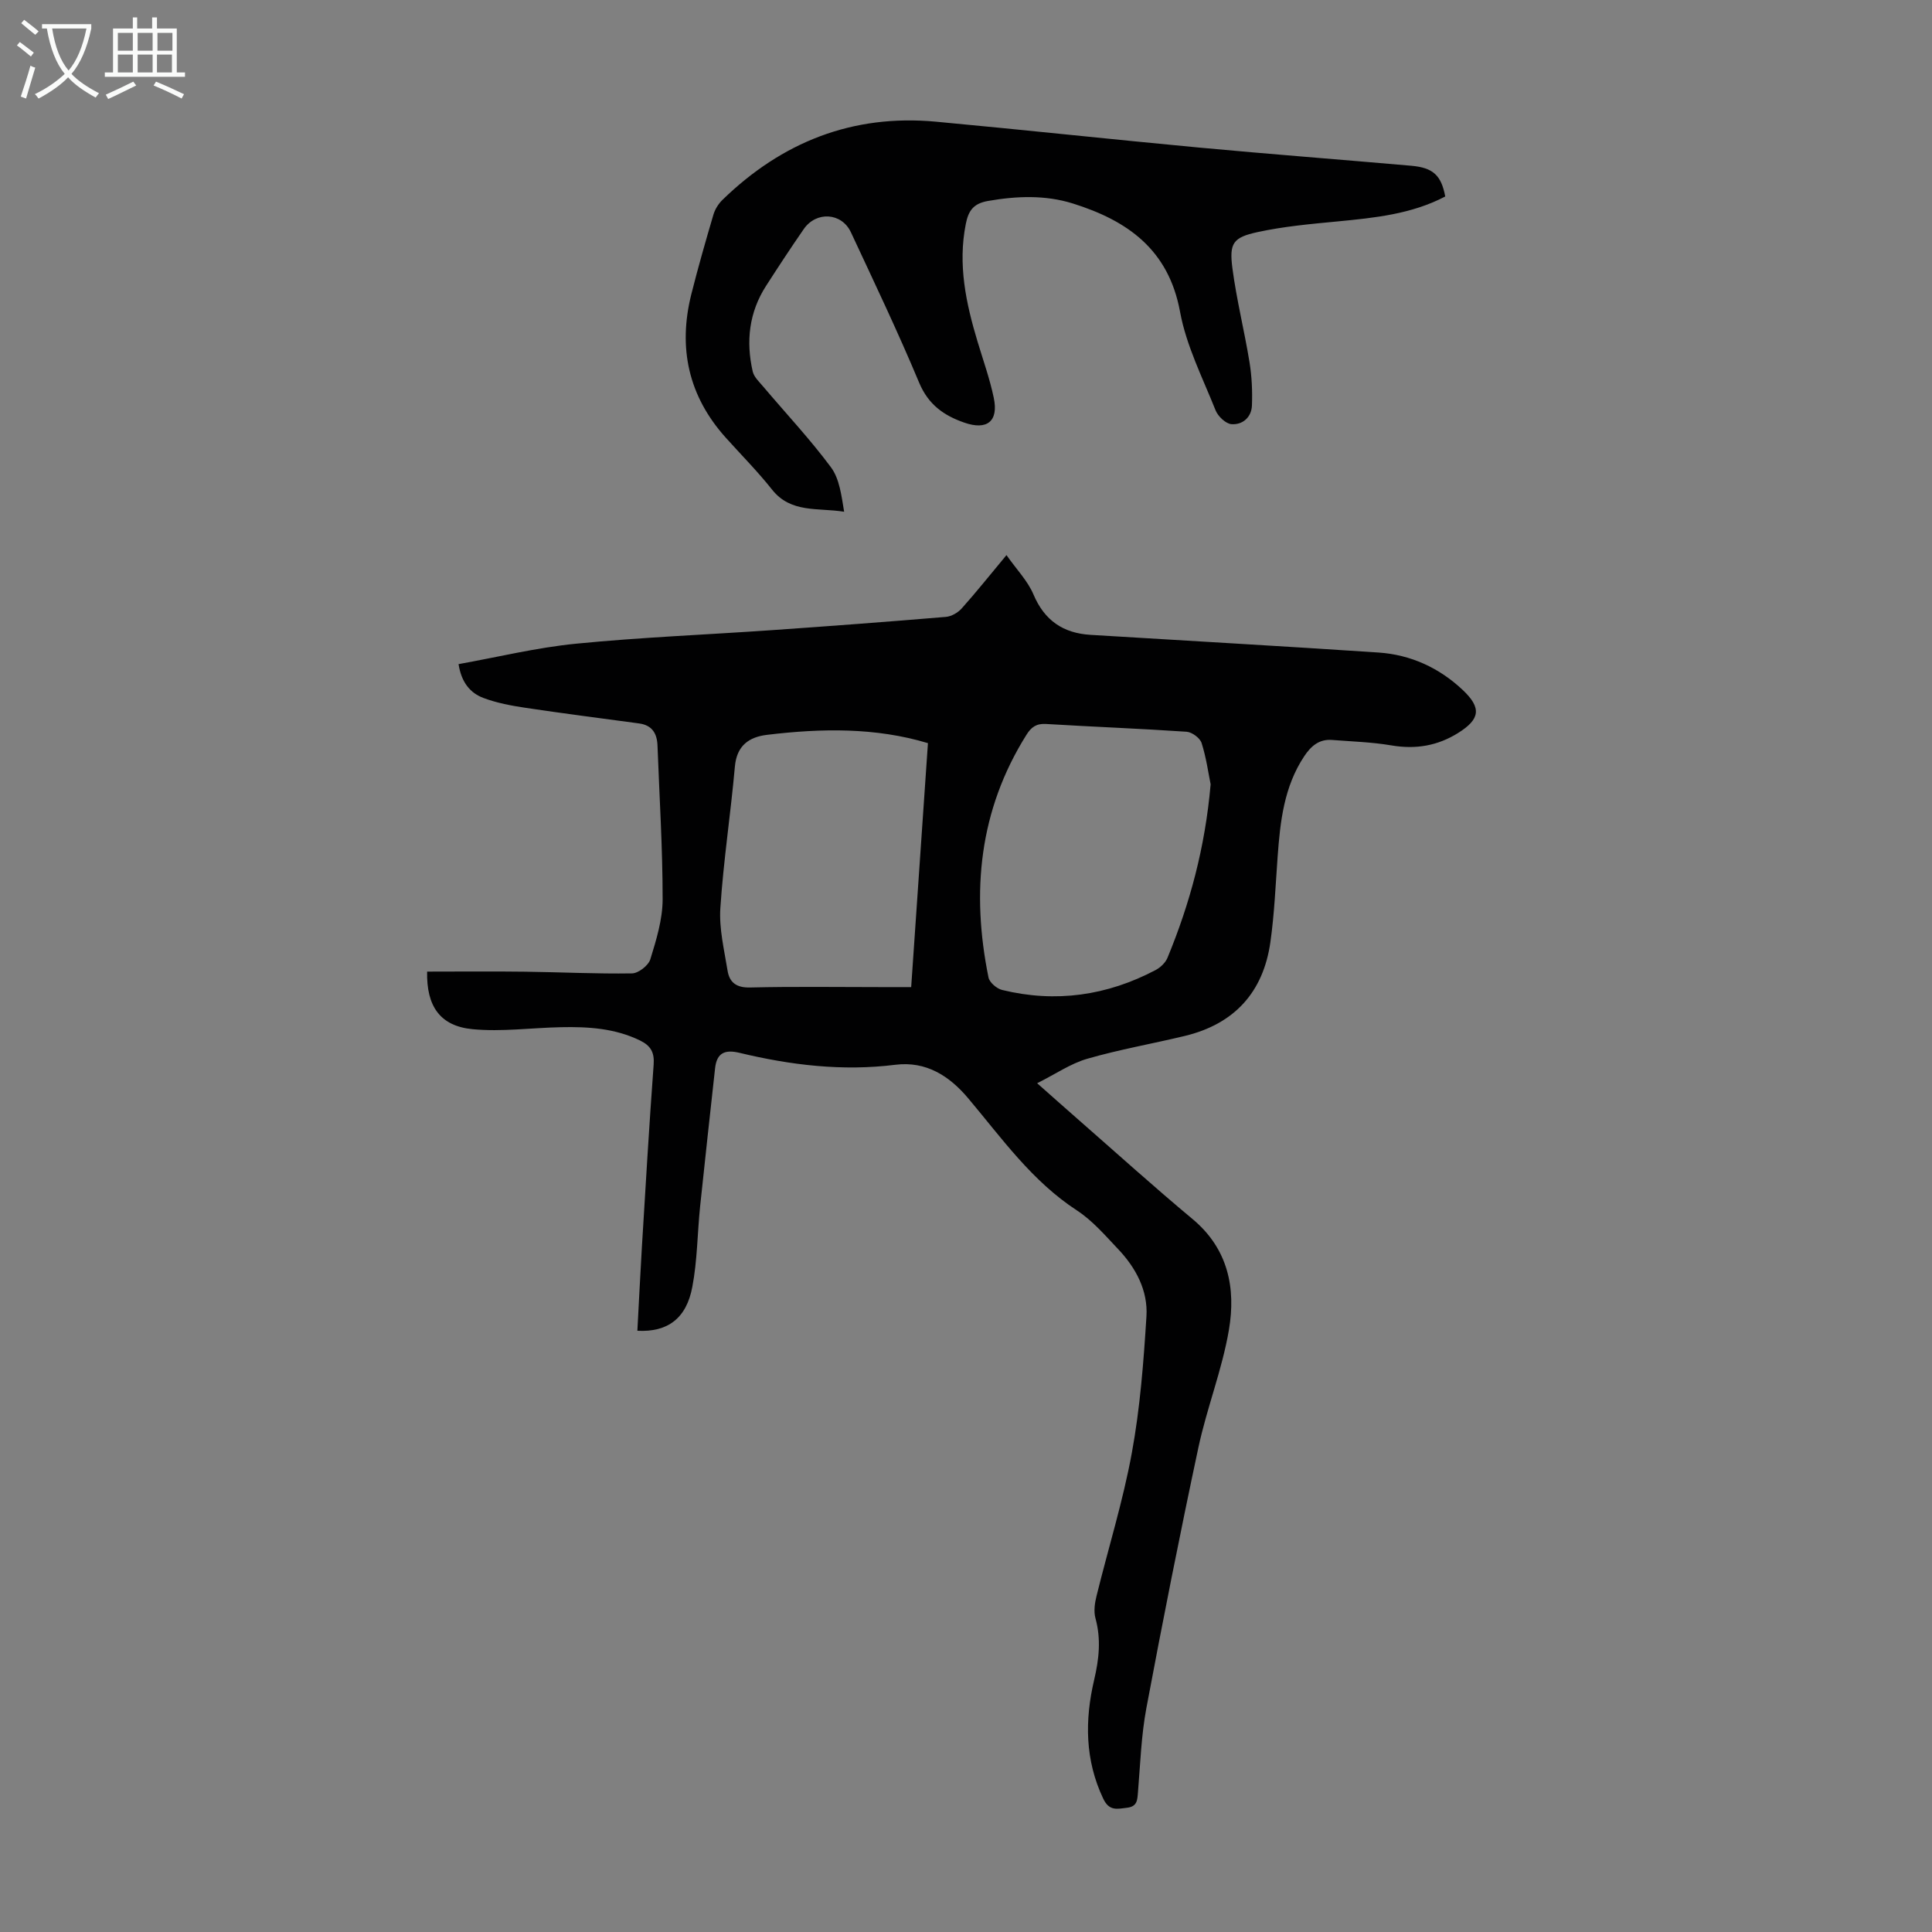
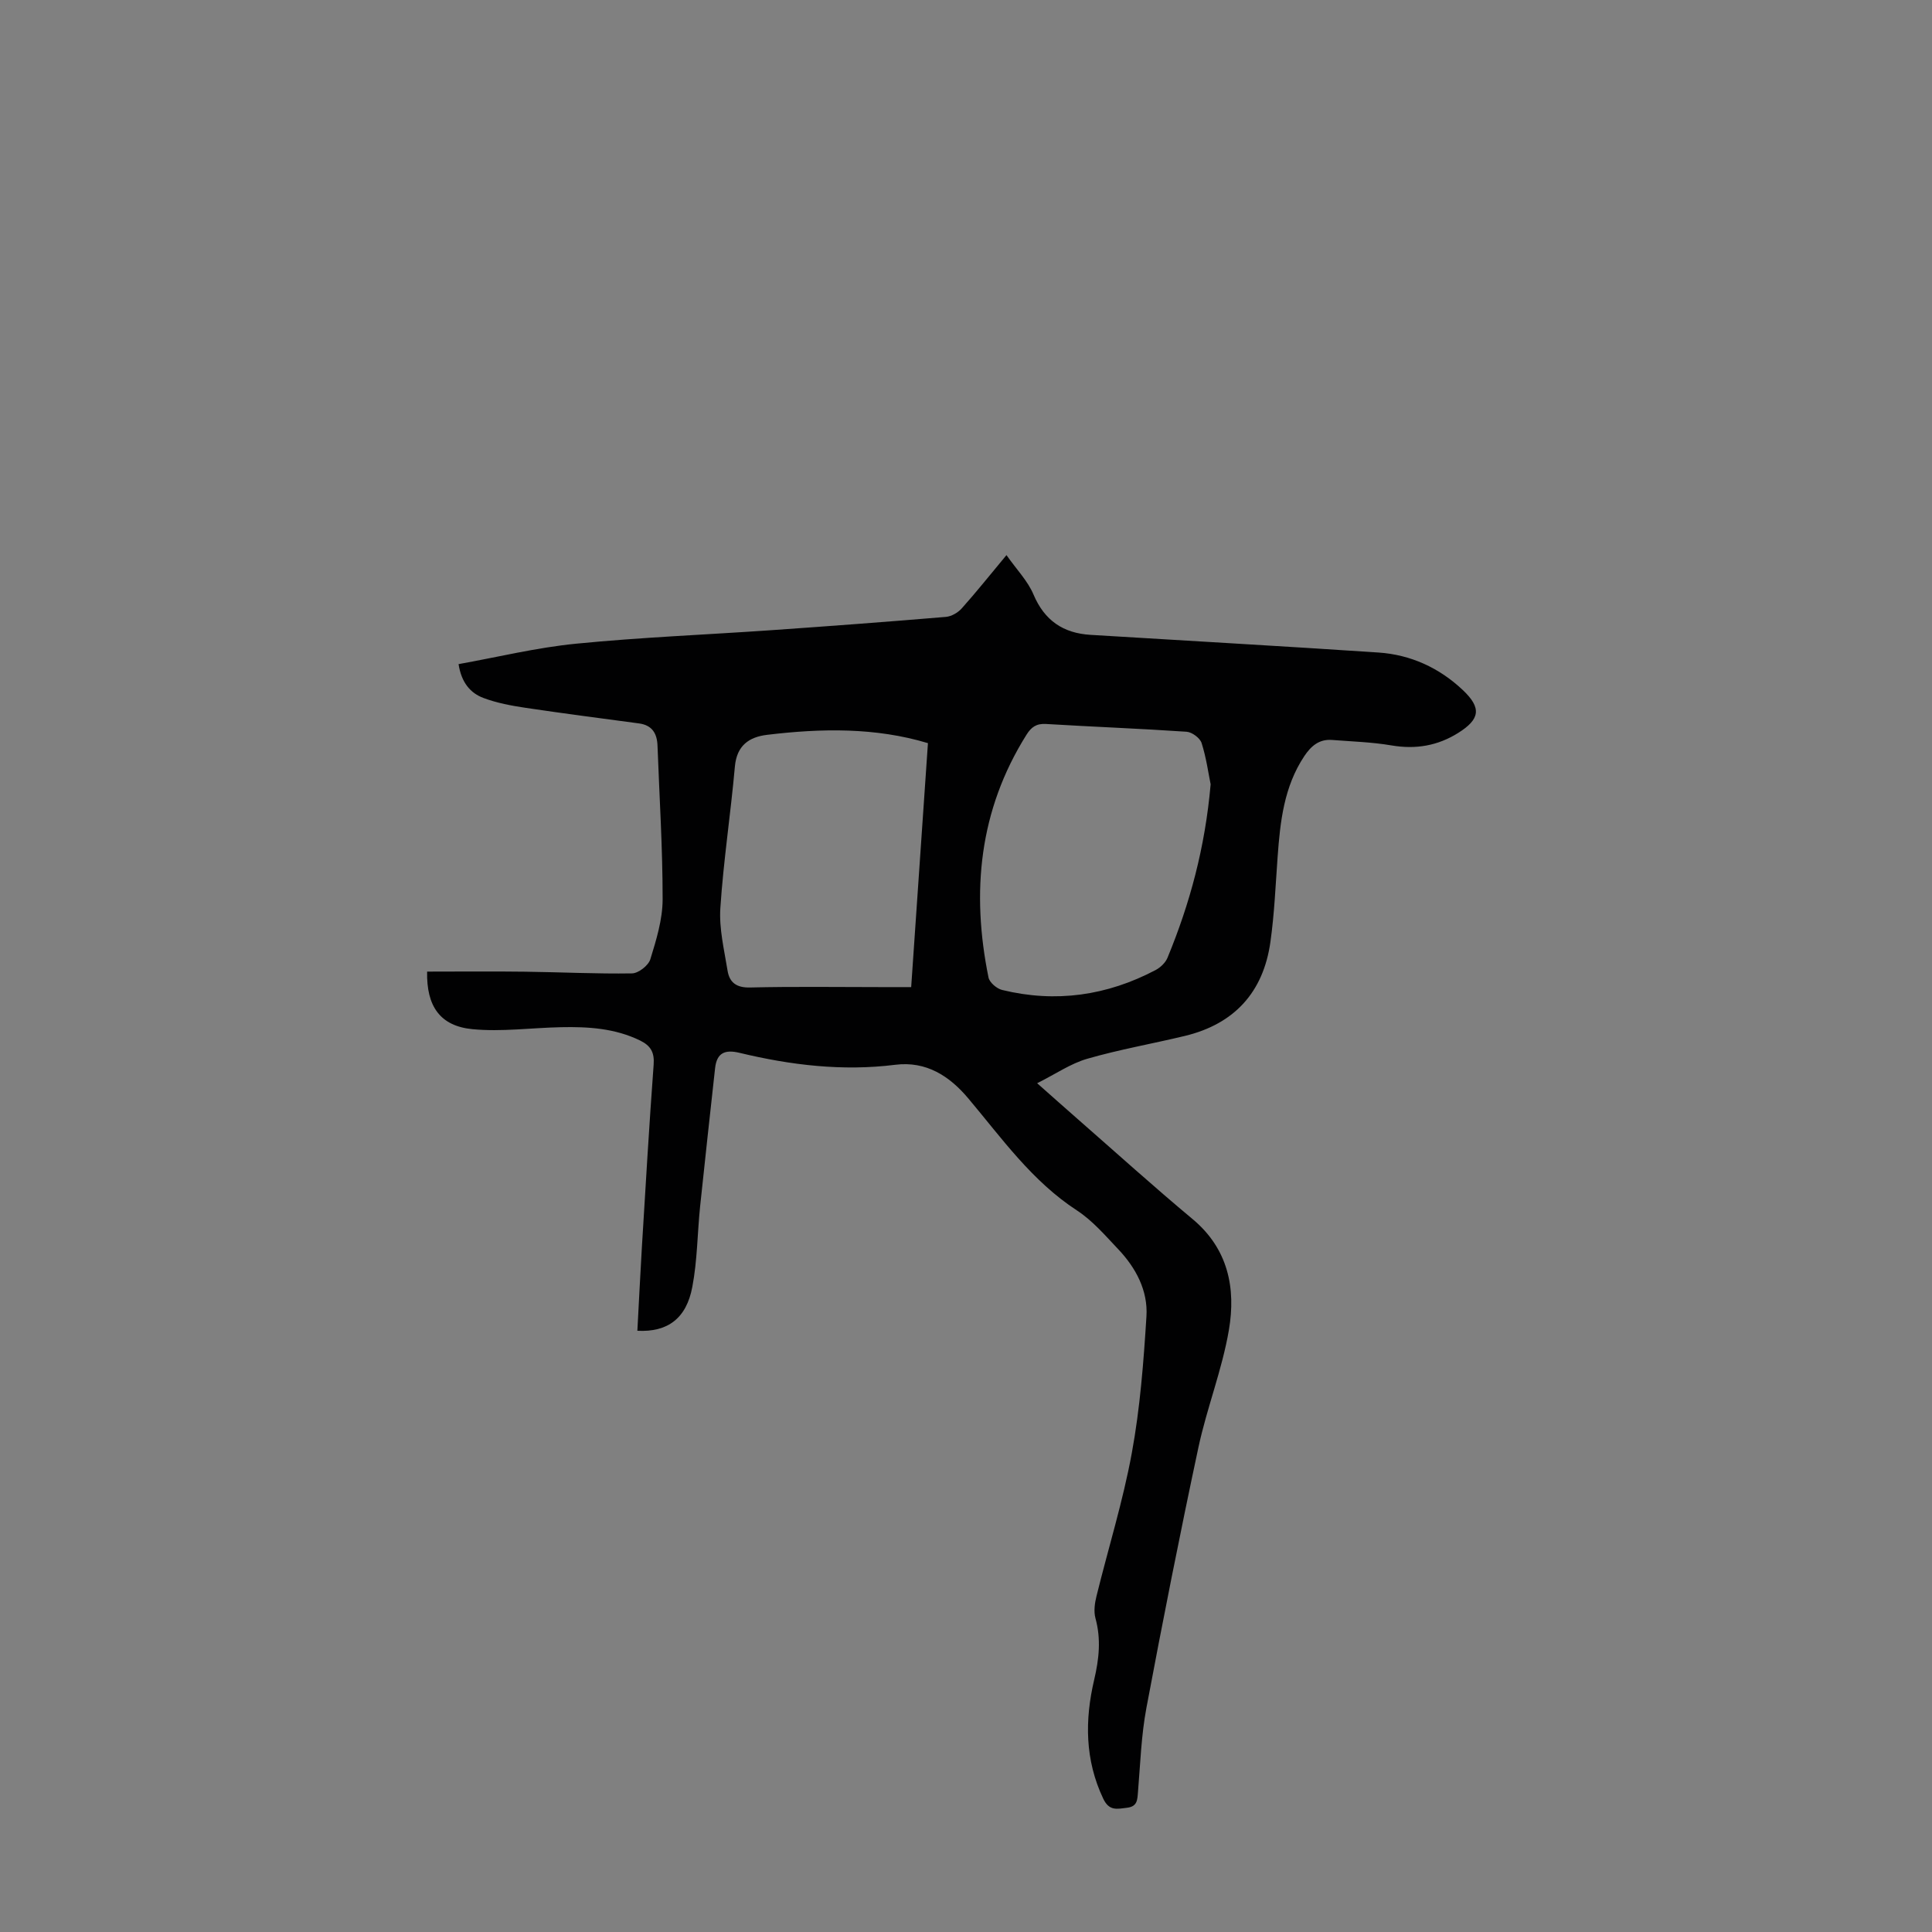
<svg xmlns="http://www.w3.org/2000/svg" enable-background="new 0 0 400 400" viewBox="0 0 400 400">
  <rect x="0" y="0" width="400" height="400" fill="#808080" stroke="none" />
  <path d="m131.96 275.52c.32-5.88.59-11.56.93-17.23.77-12.63 1.51-25.25 2.44-37.87.19-2.53-.6-3.91-2.8-4.99-5.2-2.54-10.75-2.88-16.36-2.76-6.12.12-12.3.99-18.35.41-6.73-.65-9.54-4.78-9.39-11.92 6.75 0 13.51-.07 20.28.02 7.38.09 14.76.47 22.14.35 1.33-.02 3.39-1.63 3.79-2.91 1.24-4.03 2.54-8.24 2.55-12.39.01-10.61-.67-21.23-1.06-31.84-.09-2.53-1.1-4.24-3.81-4.61-7.83-1.06-15.67-2.06-23.49-3.23-2.95-.44-5.95-1-8.73-2.04-2.7-1.01-4.56-3.16-5.16-7.01 8.14-1.46 16.18-3.43 24.33-4.23 13.46-1.33 26.99-1.86 40.48-2.8 12.04-.84 24.07-1.74 36.09-2.75 1.15-.1 2.48-.87 3.27-1.75 2.97-3.32 5.74-6.8 9.27-11.04 2.09 2.98 4.4 5.33 5.59 8.15 2.29 5.41 6.17 8.02 11.82 8.36 19.87 1.22 39.75 2.33 59.62 3.66 6.66.45 12.58 3.17 17.43 7.75 3.96 3.73 3.58 6.06-.93 8.89-4.27 2.68-8.81 3.44-13.82 2.59-4.05-.69-8.19-.81-12.3-1.13-2.66-.21-4.35 1.25-5.75 3.35-4.21 6.33-4.99 13.53-5.52 20.82-.43 5.9-.67 11.84-1.5 17.69-1.47 10.38-7.46 16.95-17.72 19.42-6.73 1.62-13.57 2.81-20.21 4.73-3.43.99-6.53 3.15-10.36 5.06 3.23 2.86 5.78 5.13 8.35 7.38 7.92 6.93 15.73 13.99 23.81 20.73 7.41 6.17 9.01 14.34 7.54 22.98-1.4 8.22-4.56 16.13-6.31 24.31-3.83 17.93-7.39 35.92-10.77 53.94-1.07 5.7-1.26 11.56-1.74 17.36-.14 1.66-.1 3.06-2.3 3.31-2.03.24-3.66.72-4.89-1.87-3.81-8.01-3.84-16.29-1.89-24.6 1.02-4.34 1.46-8.45.27-12.78-.38-1.41-.15-3.11.22-4.58 2.43-9.88 5.48-19.63 7.31-29.62 1.71-9.31 2.44-18.84 3.03-28.3.33-5.31-2.18-10.03-5.84-13.89-2.69-2.84-5.32-5.92-8.55-8.03-9.32-6.07-15.57-14.97-22.54-23.25-3.87-4.59-8.68-7.71-15.07-6.91-10.92 1.37-21.64.08-32.24-2.47-3.03-.73-4.72-.01-5.07 3.19-1.04 9.54-2.11 19.07-3.1 28.61-.57 5.55-.57 11.19-1.61 16.64-1.22 6.56-5.12 9.43-11.38 9.1zm118.69-113.14c-.47-2.28-.9-5.5-1.87-8.54-.33-1.04-1.98-2.26-3.1-2.34-9.7-.66-19.42-1.02-29.12-1.61-2-.12-3.05.66-4.03 2.22-9.83 15.64-11.47 32.57-7.87 50.27.21 1.03 1.7 2.31 2.82 2.58 11.1 2.71 21.72 1.18 31.79-4.13 1-.53 2.03-1.52 2.45-2.54 4.63-11.21 7.78-22.8 8.93-35.91zm-58.53-8.52c-10.85-3.27-22.06-3.08-33.31-1.72-3.74.45-6.27 2.22-6.66 6.56-.87 9.79-2.37 19.52-3.01 29.32-.28 4.26.8 8.63 1.49 12.92.39 2.47 1.84 3.58 4.67 3.51 9.05-.22 18.12-.08 27.17-.08h6.18c1.18-17.15 2.32-33.83 3.47-50.51z" fill="#010102" />
-   <path d="m299.22 40.68c-6.95 3.65-14.59 4.42-22.26 5.16-5.55.53-11.15 1.03-16.58 2.21-5.12 1.11-5.9 2.29-5.22 7.51.86 6.52 2.48 12.94 3.54 19.45.48 2.93.61 5.97.5 8.94-.09 2.44-1.93 4.04-4.23 3.87-1.19-.09-2.79-1.61-3.29-2.85-2.68-6.72-6.07-13.38-7.36-20.4-2.37-12.94-10.93-18.91-22.2-22.44-5.73-1.79-11.63-1.56-17.59-.52-3.07.54-4.04 2.1-4.57 4.75-1.68 8.41.04 16.45 2.45 24.43 1.16 3.85 2.52 7.66 3.34 11.58 1.02 4.87-1.4 6.77-6.1 5.13-4.24-1.47-7.45-3.73-9.35-8.27-4.39-10.51-9.31-20.81-14.13-31.14-1.91-4.09-7.18-4.41-9.77-.65-2.67 3.86-5.25 7.79-7.79 11.74-3.53 5.48-4.2 11.49-2.77 17.73.27 1.17 1.38 2.18 2.21 3.17 4.68 5.53 9.66 10.84 13.98 16.65 1.79 2.41 2.18 5.87 2.74 9.22-5.44-.87-11.02.35-14.93-4.59-2.98-3.76-6.39-7.19-9.6-10.77-7.72-8.61-9.89-18.57-7.11-29.67 1.39-5.52 2.96-11 4.57-16.46.33-1.12 1.03-2.25 1.87-3.07 12.3-11.97 26.93-17.79 44.17-16.2 18.14 1.68 36.25 3.65 54.38 5.35 14.69 1.37 29.4 2.49 44.09 3.78 4.5.4 6.19 1.98 7.01 6.36z" fill="#010102" />
  <g fill="#fafbfa">
-     <path d="m6.4 11.7c-1-.8-1.9-1.6-2.9-2.3l.6-.7c.9.7 1.9 1.4 2.9 2.2zm-2.1 8.3c.7-2.1 1.4-4.2 2-6.4.2.1.6.3 1 .4-.7 2.3-1.3 4.4-1.9 6.4zm3-12.8c-1.1-.9-2.1-1.7-2.9-2.4l.6-.7c1 .8 2 1.5 3 2.4zm1.4-1.3v-.9h10.2v.9c-.9 4.2-2.3 7.3-4.1 9.4 1.3 1.4 3.2 2.7 5.7 4-.2.2-.4.5-.7.9-2.5-1.4-4.4-2.7-5.7-4.2-1.4 1.5-3.5 3-6.1 4.4 0 0 0 0-.1-.1-.3-.4-.5-.7-.7-.8 2.7-1.3 4.7-2.8 6.2-4.2-1.8-2.2-3-5.3-3.7-9.4zm9.2 0h-7.1c.6 3.8 1.7 6.7 3.4 8.7 1.7-2 2.9-4.8 3.7-8.7z" />
-     <path d="m31.6 3.6h.9v2.3h4.1v9.1h1.7v.9h-16.6v-.9h1.7v-9.1h4.1v-2.3h.9v2.3h3.1v-2.3zm-4 13.3.6.8c-1.9.9-3.8 1.9-5.8 2.8-.2-.3-.3-.6-.5-.9 2-.9 3.9-1.8 5.7-2.7zm-3.2-10.1v3.7h3.1v-3.7zm0 4.5v3.7h3.1v-3.7zm4.1-4.5v3.7h3.1v-3.7zm0 4.5v3.7h3.1v-3.7zm9.1 9.1c-2.1-1.1-4.1-2-5.8-2.7l.5-.8c2.2.9 4.1 1.8 5.8 2.6zm-1.9-13.6h-3.1v3.7h3.1zm-3.2 4.5v3.7h3.1v-3.7z" />
-   </g>
+     </g>
</svg>